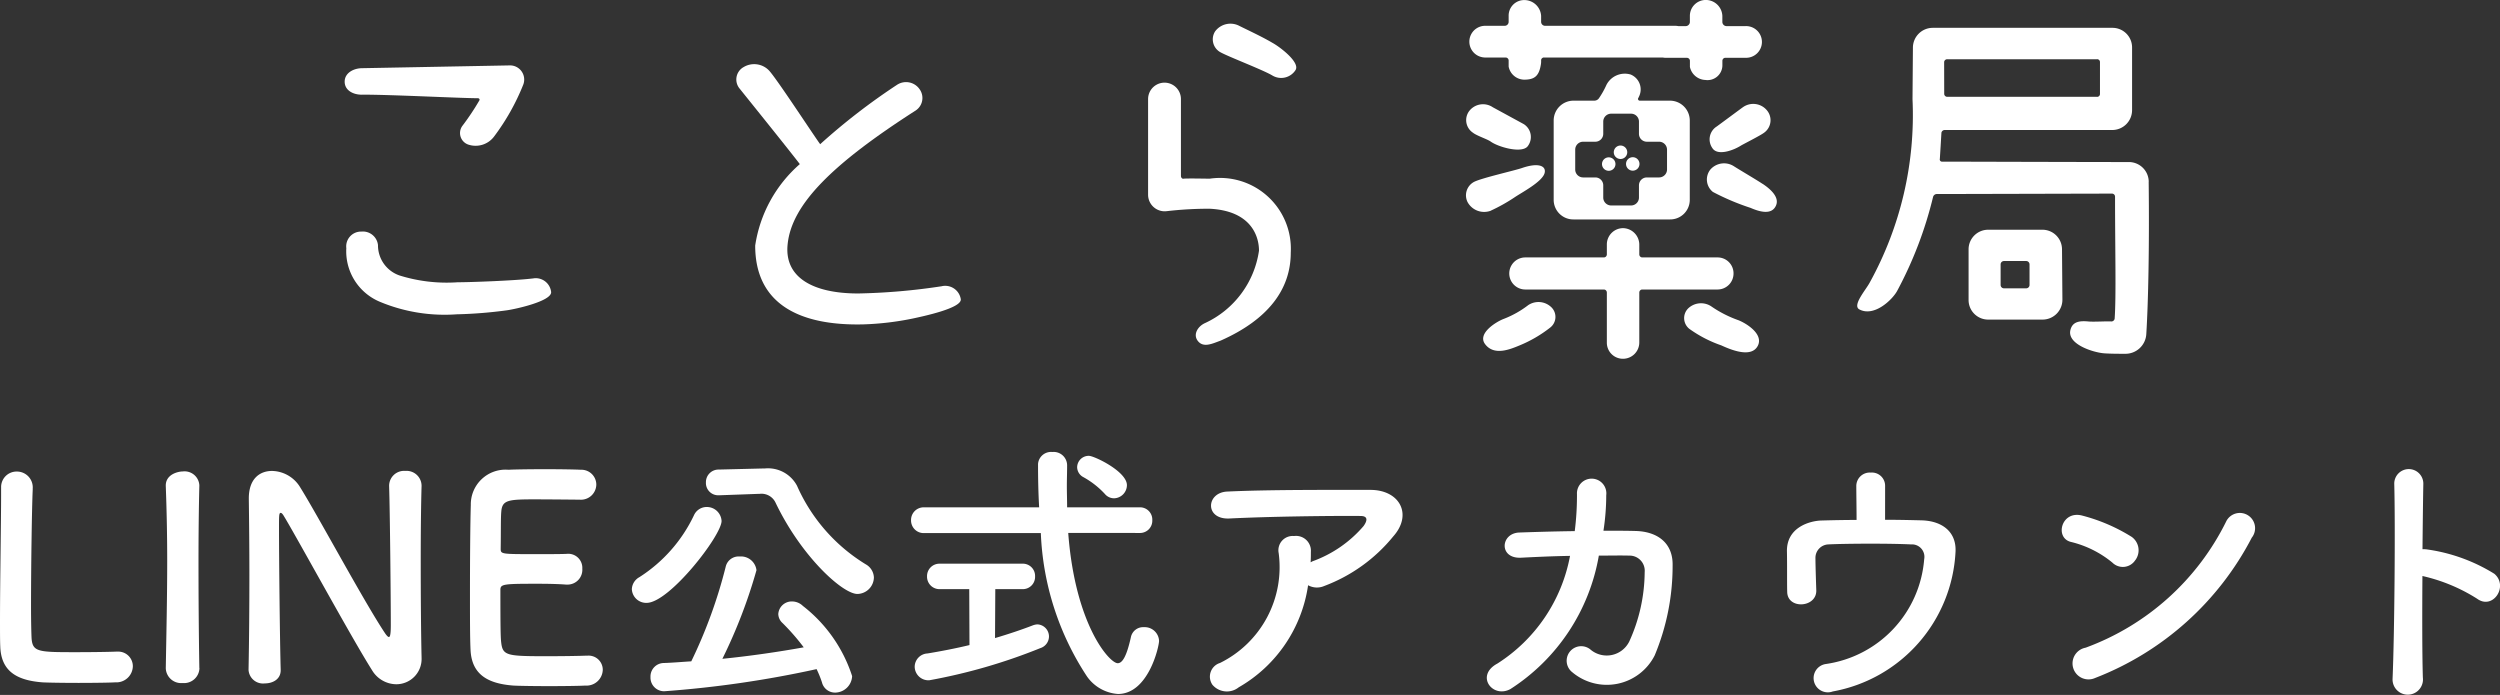
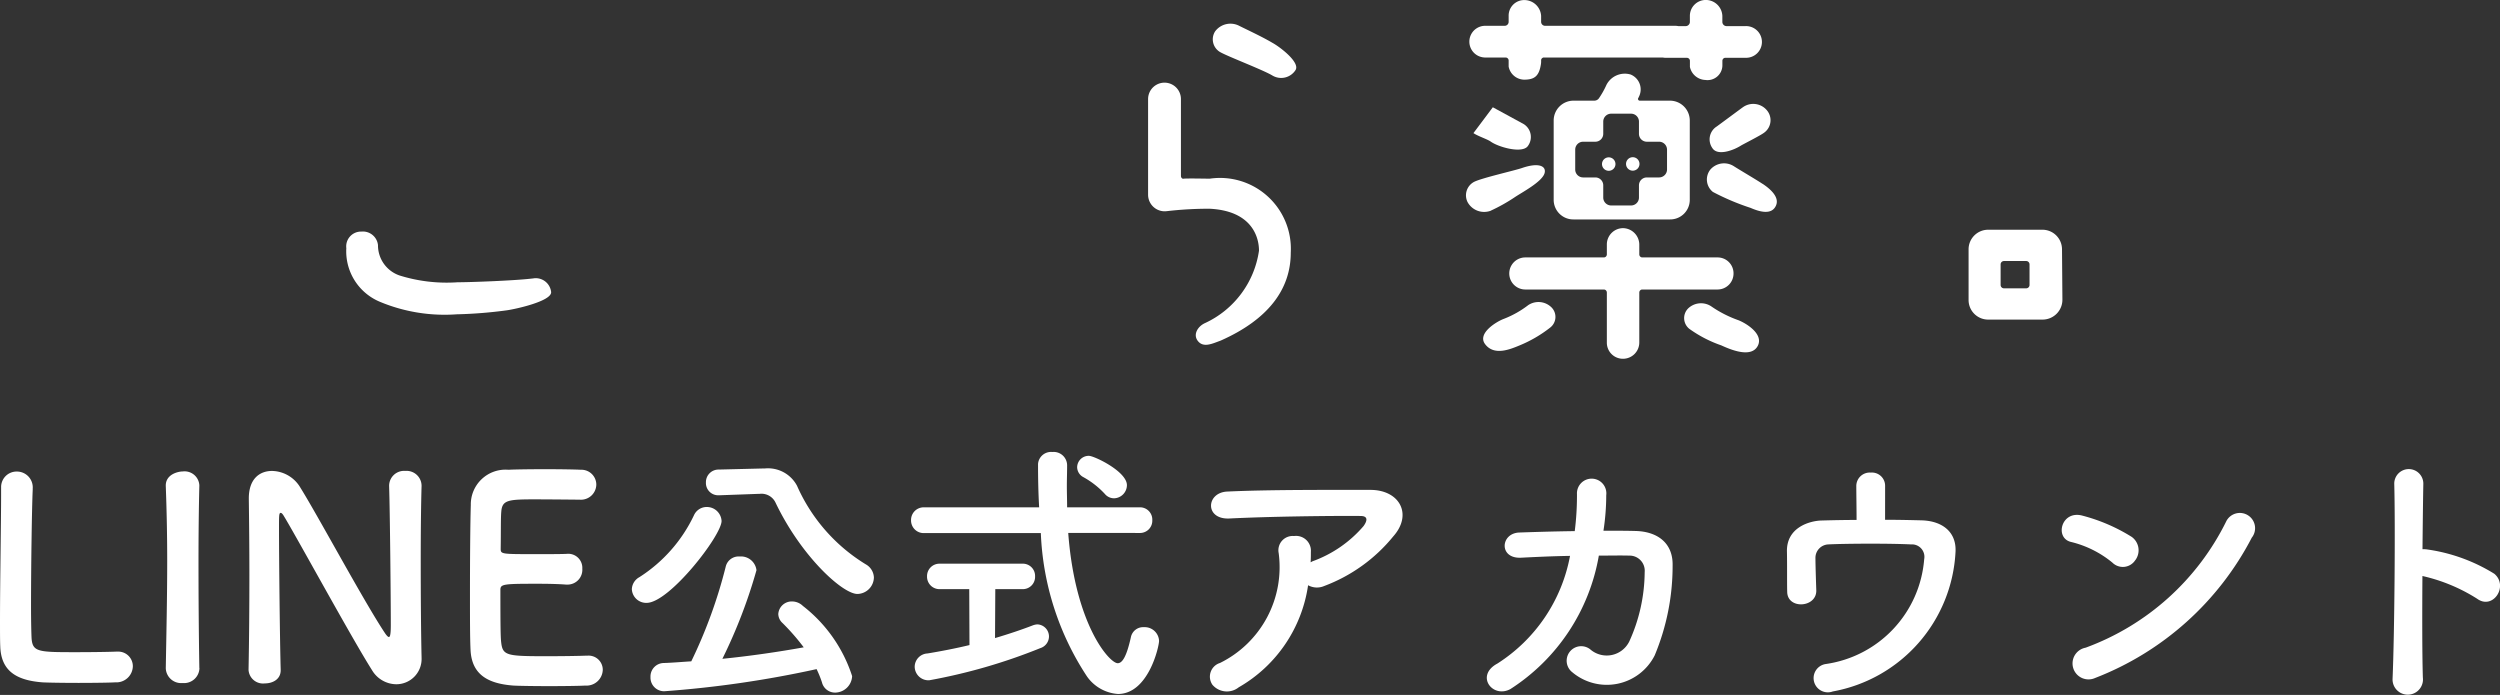
<svg xmlns="http://www.w3.org/2000/svg" width="74.282" height="20.649" viewBox="0 0 74.282 20.649">
  <rect x="0" y="0" width="74.282" height="20.649" fill="#333333" stroke="none" />
  <g id="グループ_316" data-name="グループ 316" transform="translate(-1163.859 -678.78)">
    <path id="パス_874" data-name="パス 874" d="M1.177-9.567v.174c0,.822-.033,2.642-.033,3.78,0,.307,0,.573.008.748C1.177-4.135,1.634-3.86,2.4-3.8c.108.008.6.017,1.08.017s.98-.008,1.088-.017a.49.49,0,0,0,.523-.473.434.434,0,0,0-.449-.44H4.6c-.158.008-.689.017-1.171.017-1.13,0-1.312,0-1.346-.4-.008-.141-.017-.515-.017-.988,0-1.155.025-2.907.05-3.439v-.033a.471.471,0,0,0-.473-.507.46.46,0,0,0-.465.49ZM7.067-4.226c-.017-1.022-.025-2.1-.025-3.14,0-.806.008-1.587.025-2.276v-.017a.439.439,0,0,0-.49-.407c-.15,0-.523.091-.507.44.025.673.042,1.429.042,2.218,0,1.072-.025,2.185-.042,3.181v.008a.457.457,0,0,0,.5.44.457.457,0,0,0,.5-.44Zm1.462.058a.431.431,0,0,0,.482.4c.241,0,.473-.125.473-.39v-.017c-.025-.881-.05-3.331-.05-4.195,0-.382,0-.465.05-.465s.1.108.133.158c.449.756,2,3.6,2.583,4.519a.847.847,0,0,0,.714.415.751.751,0,0,0,.756-.789V-4.55c-.017-.723-.025-1.811-.025-2.866,0-.831.008-1.636.025-2.218V-9.65a.446.446,0,0,0-.482-.432.445.445,0,0,0-.482.449c.025.764.05,3.356.05,4.137,0,.324-.033.349-.058.349s-.066-.042-.116-.116c-.631-.947-2.019-3.539-2.542-4.369a1,1,0,0,0-.814-.449c-.365,0-.689.233-.689.814v.033c.008.623.017,1.412.017,2.243,0,.955-.008,1.96-.025,2.816Zm9.843-5.059a.457.457,0,0,0,.49-.449.443.443,0,0,0-.465-.44c-.125-.008-.581-.017-1.055-.017s-.939.008-1.088.017a1.033,1.033,0,0,0-1.121,1.047c-.017.523-.025,1.653-.025,2.666,0,.673,0,1.288.017,1.636.033.731.507,1.005,1.271,1.063.108.008.59.017,1.063.017s.964-.008,1.072-.017a.484.484,0,0,0,.523-.465.421.421,0,0,0-.449-.424h-.042c-.158.008-.689.017-1.18.017-1.171,0-1.3-.017-1.346-.4-.017-.141-.025-.332-.025-1.57,0-.174.083-.183,1.113-.183.316,0,.631.008.839.025h.042a.44.44,0,0,0,.44-.473.418.418,0,0,0-.465-.44c-.15.008-.548.008-.93.008-1.022,0-1.03,0-1.03-.166.008-.482,0-.889.017-1.088.025-.357.2-.374,1.03-.374C17.633-9.235,18.372-9.227,18.372-9.227ZM23.68-9.4h.033a.46.46,0,0,1,.473.258c.764,1.6,1.994,2.716,2.434,2.716a.5.5,0,0,0,.49-.49.468.468,0,0,0-.241-.39,5.186,5.186,0,0,1-2.043-2.334.976.976,0,0,0-.955-.515h-.033l-1.337.033a.374.374,0,0,0-.382.382.365.365,0,0,0,.382.382h.017Zm1.728,5.208a3.2,3.2,0,0,1,.158.39.4.4,0,0,0,.39.307.511.511,0,0,0,.507-.49A4.315,4.315,0,0,0,25-6.07a.462.462,0,0,0-.316-.133.4.4,0,0,0-.415.374.373.373,0,0,0,.125.266,6.555,6.555,0,0,1,.631.723c-.739.133-1.587.258-2.417.341a15.352,15.352,0,0,0,1.013-2.633.464.464,0,0,0-.5-.407.394.394,0,0,0-.415.307,14.526,14.526,0,0,1-1.022,2.808c-.282.017-.557.042-.822.05a.4.4,0,0,0-.39.415.405.405,0,0,0,.407.424A31.725,31.725,0,0,0,25.408-4.193Zm-5.05-1.969c.673,0,2.226-2,2.226-2.434a.439.439,0,0,0-.44-.415.416.416,0,0,0-.382.249,4.435,4.435,0,0,1-1.62,1.836.427.427,0,0,0-.224.357A.427.427,0,0,0,20.357-6.161ZM34.246-9.268a.394.394,0,0,0,.382-.39c0-.407-.972-.872-1.13-.872a.344.344,0,0,0-.349.341.34.34,0,0,0,.183.291,2.535,2.535,0,0,1,.64.5A.358.358,0,0,0,34.246-9.268ZM35-8.238a.365.365,0,0,0,.382-.382A.365.365,0,0,0,35-9H32.851c0-.216-.008-.432-.008-.631s.008-.415.008-.606v-.017a.4.4,0,0,0-.44-.39.387.387,0,0,0-.424.357c0,.424.008.856.033,1.288H28.614a.375.375,0,0,0-.4.382.375.375,0,0,0,.4.382H32.07A8.34,8.34,0,0,0,33.44-3.977a1.227,1.227,0,0,0,.922.523c.905,0,1.221-1.412,1.221-1.578a.427.427,0,0,0-.449-.407.373.373,0,0,0-.39.307c-.125.557-.249.764-.39.764-.241,0-1.263-1.13-1.47-3.871Zm-5.05,3.331c-.415.1-.847.183-1.246.249a.4.4,0,0,0-.382.39.409.409,0,0,0,.432.407,16.722,16.722,0,0,0,3.3-.955.366.366,0,0,0,.258-.341.36.36,0,0,0-.349-.365.492.492,0,0,0-.141.033c-.3.116-.689.249-1.113.374l.008-1.454h.8a.365.365,0,0,0,.382-.382.363.363,0,0,0-.382-.374H29.071a.368.368,0,0,0-.382.374.37.37,0,0,0,.382.382h.872ZM40.011-6.685a.539.539,0,0,0,.473.025,4.829,4.829,0,0,0,2.06-1.479c.581-.656.183-1.379-.681-1.379-1.246,0-3.057-.008-4.261.05-.623.033-.665.831.066.8,1.163-.058,2.974-.083,3.9-.075.216,0,.216.125.091.3A3.615,3.615,0,0,1,40.152-7.4c-.025.008-.042.025-.066.033.008-.1.008-.208.008-.307a.442.442,0,0,0-.5-.473.425.425,0,0,0-.457.507,3.174,3.174,0,0,1-1.744,3.265.425.425,0,0,0-.224.648.564.564,0,0,0,.781.075A4.188,4.188,0,0,0,40.011-6.685Zm7.783-.872a4.838,4.838,0,0,1-2.16,3.2c-.665.357-.141,1.047.39.756A5.9,5.9,0,0,0,48.65-7.565c.332,0,.648-.008.905,0a.449.449,0,0,1,.457.49,5.038,5.038,0,0,1-.457,2.06.747.747,0,0,1-1.163.233.432.432,0,1,0-.532.681,1.594,1.594,0,0,0,2.45-.5,6.9,6.9,0,0,0,.532-2.666c.017-.673-.449-1.013-1.1-1.03-.291-.008-.615-.008-.955-.008a6.986,6.986,0,0,0,.083-1.055A.437.437,0,1,0,48-9.393a8.344,8.344,0,0,1-.066,1.1c-.6.008-1.18.025-1.653.042-.557.025-.606.781.058.748C46.756-7.524,47.271-7.549,47.794-7.557Zm9.362-2.085a.392.392,0,0,0-.424-.39.4.4,0,0,0-.432.407c0,.208.008.673.008,1-.365,0-.723.008-1.047.017s-1.038.191-1.022.922c.008.415,0,.955.008,1.2.008.523.872.473.864-.042-.008-.249-.025-.756-.025-.955a.4.4,0,0,1,.382-.415c.49-.025,1.778-.033,2.459,0a.37.37,0,0,1,.39.44,3.418,3.418,0,0,1-2.932,3.115.423.423,0,1,0,.216.814,4.446,4.446,0,0,0,3.647-4.145c.033-.606-.407-.922-1.005-.939-.324-.008-.7-.017-1.088-.017Zm10.9,1.537A.453.453,0,1,0,67.3-8.6a7.562,7.562,0,0,1-4.187,3.771.475.475,0,1,0,.282.9A8.829,8.829,0,0,0,68.054-8.105Zm-3.464.673a.491.491,0,0,0-.108-.689,5.268,5.268,0,0,0-1.462-.631c-.631-.174-.839.665-.341.781a3.066,3.066,0,0,1,1.229.615A.44.44,0,0,0,64.59-7.432Zm8.531.473a5.149,5.149,0,0,1,1.62.673c.473.349.947-.374.515-.739a5.138,5.138,0,0,0-1.994-.723.854.854,0,0,0-.141-.008c.008-.814.017-1.537.025-1.944a.432.432,0,0,0-.864-.008c.033,1.2.008,4.452-.05,5.8a.452.452,0,1,0,.9-.033C73.113-4.616,73.113-5.813,73.121-6.959Z" transform="translate(1162.715 702.854)" fill="#fff" />
    <g id="グループ_311" data-name="グループ 311" transform="translate(1174.102 678.78)">
      <path id="パス_854" data-name="パス 854" d="M693.781,48.74a.478.478,0,0,0-.235-.682.613.613,0,0,0-.717.306,2.548,2.548,0,0,1-.224.4.168.168,0,0,1-.141.071h-.616a.59.59,0,0,0-.588.588v2.353a.583.583,0,0,0,.588.588h2.868a.582.582,0,0,0,.588-.588V49.423a.59.59,0,0,0-.588-.588h-.9a.052.052,0,0,1-.047-.071c.012-.012.012-.012.012-.023m.013.716v.363a.235.235,0,0,0,.235.235h.363a.236.236,0,0,1,.236.235v.591a.236.236,0,0,1-.236.235h-.363a.235.235,0,0,0-.235.235v.363a.235.235,0,0,1-.235.235h-.591a.235.235,0,0,1-.235-.235v-.363a.235.235,0,0,0-.235-.235h-.363a.235.235,0,0,1-.235-.235V50.29a.235.235,0,0,1,.235-.235h.363a.235.235,0,0,0,.235-.235v-.363a.235.235,0,0,1,.235-.235h.591a.235.235,0,0,1,.235.235" transform="translate(-655.339 -45.844)" fill="#fff" />
-       <path id="パス_855" data-name="パス 855" d="M268,46c.929,0,2.924.106,3.442.106.047,0,.071.035.047.071a7.369,7.369,0,0,1-.494.741.362.362,0,0,0,.165.565.686.686,0,0,0,.776-.247,6.685,6.685,0,0,0,.859-1.529.421.421,0,0,0-.388-.576l-4.392.083c-.259,0-.525.14-.525.4s.252.388.511.388" transform="translate(-267.492 -43.188)" fill="#fff" />
      <path id="パス_856" data-name="パス 856" d="M273.612,104.8c-.553.071-1.922.118-2.275.118a4.706,4.706,0,0,1-1.718-.2.947.947,0,0,1-.647-.906.452.452,0,0,0-.494-.4.44.44,0,0,0-.447.494,1.624,1.624,0,0,0,.988,1.588,4.99,4.99,0,0,0,2.294.376,13.2,13.2,0,0,0,1.482-.118c.259-.035,1.334-.271,1.322-.541a.461.461,0,0,0-.506-.412" transform="translate(-267.984 -96.531)" fill="#fff" />
-       <path id="パス_857" data-name="パス 857" d="M410.866,51.271a18.641,18.641,0,0,1-2.462.212c-1.353,0-2.212-.482-2.094-1.482.129-1.165,1.306-2.353,3.8-3.953a.446.446,0,0,0,.118-.635.488.488,0,0,0-.671-.129,18.92,18.92,0,0,0-2.283,1.764c-.31-.44-1.284-1.933-1.517-2.188a.61.61,0,0,0-.753-.106.422.422,0,0,0-.118.647c.27.337,1.464,1.819,1.784,2.238a3.993,3.993,0,0,0-1.326,2.421c0,1.753,1.341,2.388,3.223,2.341a8.594,8.594,0,0,0,1.47-.176c.271-.059,1.462-.306,1.415-.576a.468.468,0,0,0-.588-.376" transform="translate(-393.148 -42.763)" fill="#fff" />
      <path id="パス_858" data-name="パス 858" d="M573.5,31.064c-.318-.188-.753-.388-.988-.506a.567.567,0,0,0-.718.165.438.438,0,0,0,.165.623c.259.141,1.272.526,1.543.691a.507.507,0,0,0,.682-.165c.141-.224-.449-.679-.684-.808" transform="translate(-545.933 -29.79)" fill="#fff" />
      <path id="パス_859" data-name="パス 859" d="M550.92,54.086c-.129,0-.659-.012-.777,0-.047.012-.082-.035-.082-.082V51.721a.488.488,0,0,0-.976,0v2.847a.493.493,0,0,0,.565.482,10.82,10.82,0,0,1,1.259-.071c1.235.059,1.471.812,1.471,1.247a2.812,2.812,0,0,1-1.6,2.149c-.212.094-.359.327-.229.516.165.235.432.1.691.006,1.39-.617,2.082-1.506,2.082-2.612a2.105,2.105,0,0,0-2.4-2.2" transform="translate(-525.215 -48.777)" fill="#fff" />
      <path id="パス_860" data-name="パス 860" d="M746.893,58.717c-.082.059-.686.507-.768.566a.451.451,0,0,0-.129.647c.153.235.624.067.859-.086.106-.059.58-.3.674-.374a.456.456,0,0,0,.071-.682.527.527,0,0,0-.706-.071" transform="translate(-705.357 -55.526)" fill="#fff" />
-       <path id="パス_861" data-name="パス 861" d="M660.818,59.646c.141.094.4.176.506.247.223.165.929.368,1.106.144a.452.452,0,0,0-.118-.659l-.918-.5a.518.518,0,0,0-.706.118.449.449,0,0,0,.129.647" transform="translate(-627.281 -55.691)" fill="#fff" />
+       <path id="パス_861" data-name="パス 861" d="M660.818,59.646c.141.094.4.176.506.247.223.165.929.368,1.106.144a.452.452,0,0,0-.118-.659l-.918-.5" transform="translate(-627.281 -55.691)" fill="#fff" />
      <path id="パス_862" data-name="パス 862" d="M738.594,128.984a3.421,3.421,0,0,1-.8-.412.552.552,0,0,0-.682.071.407.407,0,0,0,.035.6,3.674,3.674,0,0,0,.953.494c.259.118.887.392,1.084.015.186-.358-.366-.685-.589-.768" transform="translate(-697.199 -119.475)" fill="#fff" />
      <path id="パス_863" data-name="パス 863" d="M661.942,23.91h.623a.091.091,0,0,1,.094.082v.188a.478.478,0,0,0,.459.388c.294,0,.435-.094.494-.423a.618.618,0,0,0,.012-.153.084.084,0,0,1,.094-.082h3.521a.467.467,0,0,0,.089.009h.623a.091.091,0,0,1,.094.082v.188a.488.488,0,0,0,.459.388.442.442,0,0,0,.506-.423V24a.091.091,0,0,1,.094-.082h.588a.471.471,0,1,0,0-.941h-.565a.126.126,0,0,1-.118-.118v-.188a.493.493,0,0,0-.494-.471.472.472,0,0,0-.471.471v.188a.126.126,0,0,1-.118.118H667.7a.464.464,0,0,0-.089-.009h-3.87a.118.118,0,0,1-.117-.118v-.176a.5.5,0,0,0-.506-.471.462.462,0,0,0-.459.471v.176a.118.118,0,0,1-.118.118h-.6a.471.471,0,0,0,0,.941" transform="translate(-628.076 -22.201)" fill="#fff" />
      <path id="パス_864" data-name="パス 864" d="M746.621,80.082c-.212-.139-.688-.418-.853-.524a.54.54,0,0,0-.694.094.472.472,0,0,0,.071.67,7.121,7.121,0,0,0,1.12.474c.271.118.618.214.748-.056.118-.235-.115-.477-.391-.659" transform="translate(-704.493 -74.619)" fill="#fff" />
      <path id="パス_865" data-name="パス 865" d="M682.425,103.514a.472.472,0,0,0-.471-.471h-2.247a.091.091,0,0,1-.082-.094v-.294a.492.492,0,0,0-.482-.482.484.484,0,0,0-.482.482v.294a.091.091,0,0,1-.082.094h-2.341a.476.476,0,0,0,0,.953h2.341a.091.091,0,0,1,.082.094v1.482a.477.477,0,0,0,.482.482.484.484,0,0,0,.482-.482V104.09a.091.091,0,0,1,.082-.094h2.247a.475.475,0,0,0,.471-.482" transform="translate(-641.16 -95.394)" fill="#fff" />
      <path id="パス_866" data-name="パス 866" d="M667.888,128.156a2.929,2.929,0,0,1-.729.412c-.223.082-.793.431-.564.746.272.374.775.148,1.034.042a3.815,3.815,0,0,0,.906-.529.4.4,0,0,0,.036-.6.549.549,0,0,0-.682-.071" transform="translate(-632.716 -119.095)" fill="#fff" />
      <path id="パス_867" data-name="パス 867" d="M661.2,81.5a5.14,5.14,0,0,0,.694-.388c.224-.153.825-.463.9-.724.057-.21-.172-.325-.671-.153-.219.076-1.167.289-1.414.407a.451.451,0,0,0-.2.612.561.561,0,0,0,.694.247" transform="translate(-627.143 -75.243)" fill="#fff" />
      <path id="パス_868" data-name="パス 868" d="M838.894,102.727h-1.6a.582.582,0,0,0-.588.588v1.494a.582.582,0,0,0,.588.588h1.612a.59.59,0,0,0,.588-.588l-.012-1.494a.582.582,0,0,0-.588-.588m-.377,1.647a.1.1,0,0,1-.094.094h-.671a.1.1,0,0,1-.094-.094v-.623a.1.1,0,0,1,.094-.094h.671a.1.1,0,0,1,.094.094Z" transform="translate(-788.457 -95.901)" fill="#fff" />
-       <path id="パス_869" data-name="パス 869" d="M806.343,36.524a.59.59,0,0,0-.588-.588c-1.329,0-4.924-.012-5.548-.012a.066.066,0,0,1-.071-.082c.012-.176.035-.565.047-.776a.1.1,0,0,1,.106-.082h4.971a.59.59,0,0,0,.588-.588V32.536a.582.582,0,0,0-.588-.588h-5.336a.59.59,0,0,0-.588.588l-.012,1.529a10.3,10.3,0,0,1-1.271,5.451c-.118.224-.531.684-.305.8.439.229.976-.289,1.118-.548a11.7,11.7,0,0,0,1.07-2.8.117.117,0,0,1,.117-.082c.624,0,4.56-.012,5.207-.012a.091.091,0,0,1,.082.094c0,1.576.036,2.953-.012,3.623a.1.1,0,0,1-.094.082c-.094-.012-.542.016-.684,0-.259-.024-.471,0-.535.248-.115.439.724.688,1.03.7.188.012.412.012.588.012a.621.621,0,0,0,.635-.576c.059-.941.094-2.623.071-4.541m-6.077-3.553a.091.091,0,0,1,.094-.082H804.8a.084.084,0,0,1,.094.082v.953a.084.084,0,0,1-.094.082H800.36a.091.091,0,0,1-.094-.082Z" transform="translate(-752.741 -31.121)" fill="#fff" />
      <path id="パス_870" data-name="パス 870" d="M708.425,77.35a.2.2,0,1,0,.2.2.2.2,0,0,0-.2-.2" transform="translate(-670.868 -72.675)" fill="#fff" />
-       <path id="パス_871" data-name="パス 871" d="M712.57,73.205a.2.2,0,1,0,.2.2.2.2,0,0,0-.2-.2" transform="translate(-674.663 -68.881)" fill="#fff" />
      <path id="パス_872" data-name="パス 872" d="M716.6,77.528a.2.2,0,1,0,.2-.2.2.2,0,0,0-.2.2" transform="translate(-678.529 -72.657)" fill="#fff" />
    </g>
  </g>
</svg>